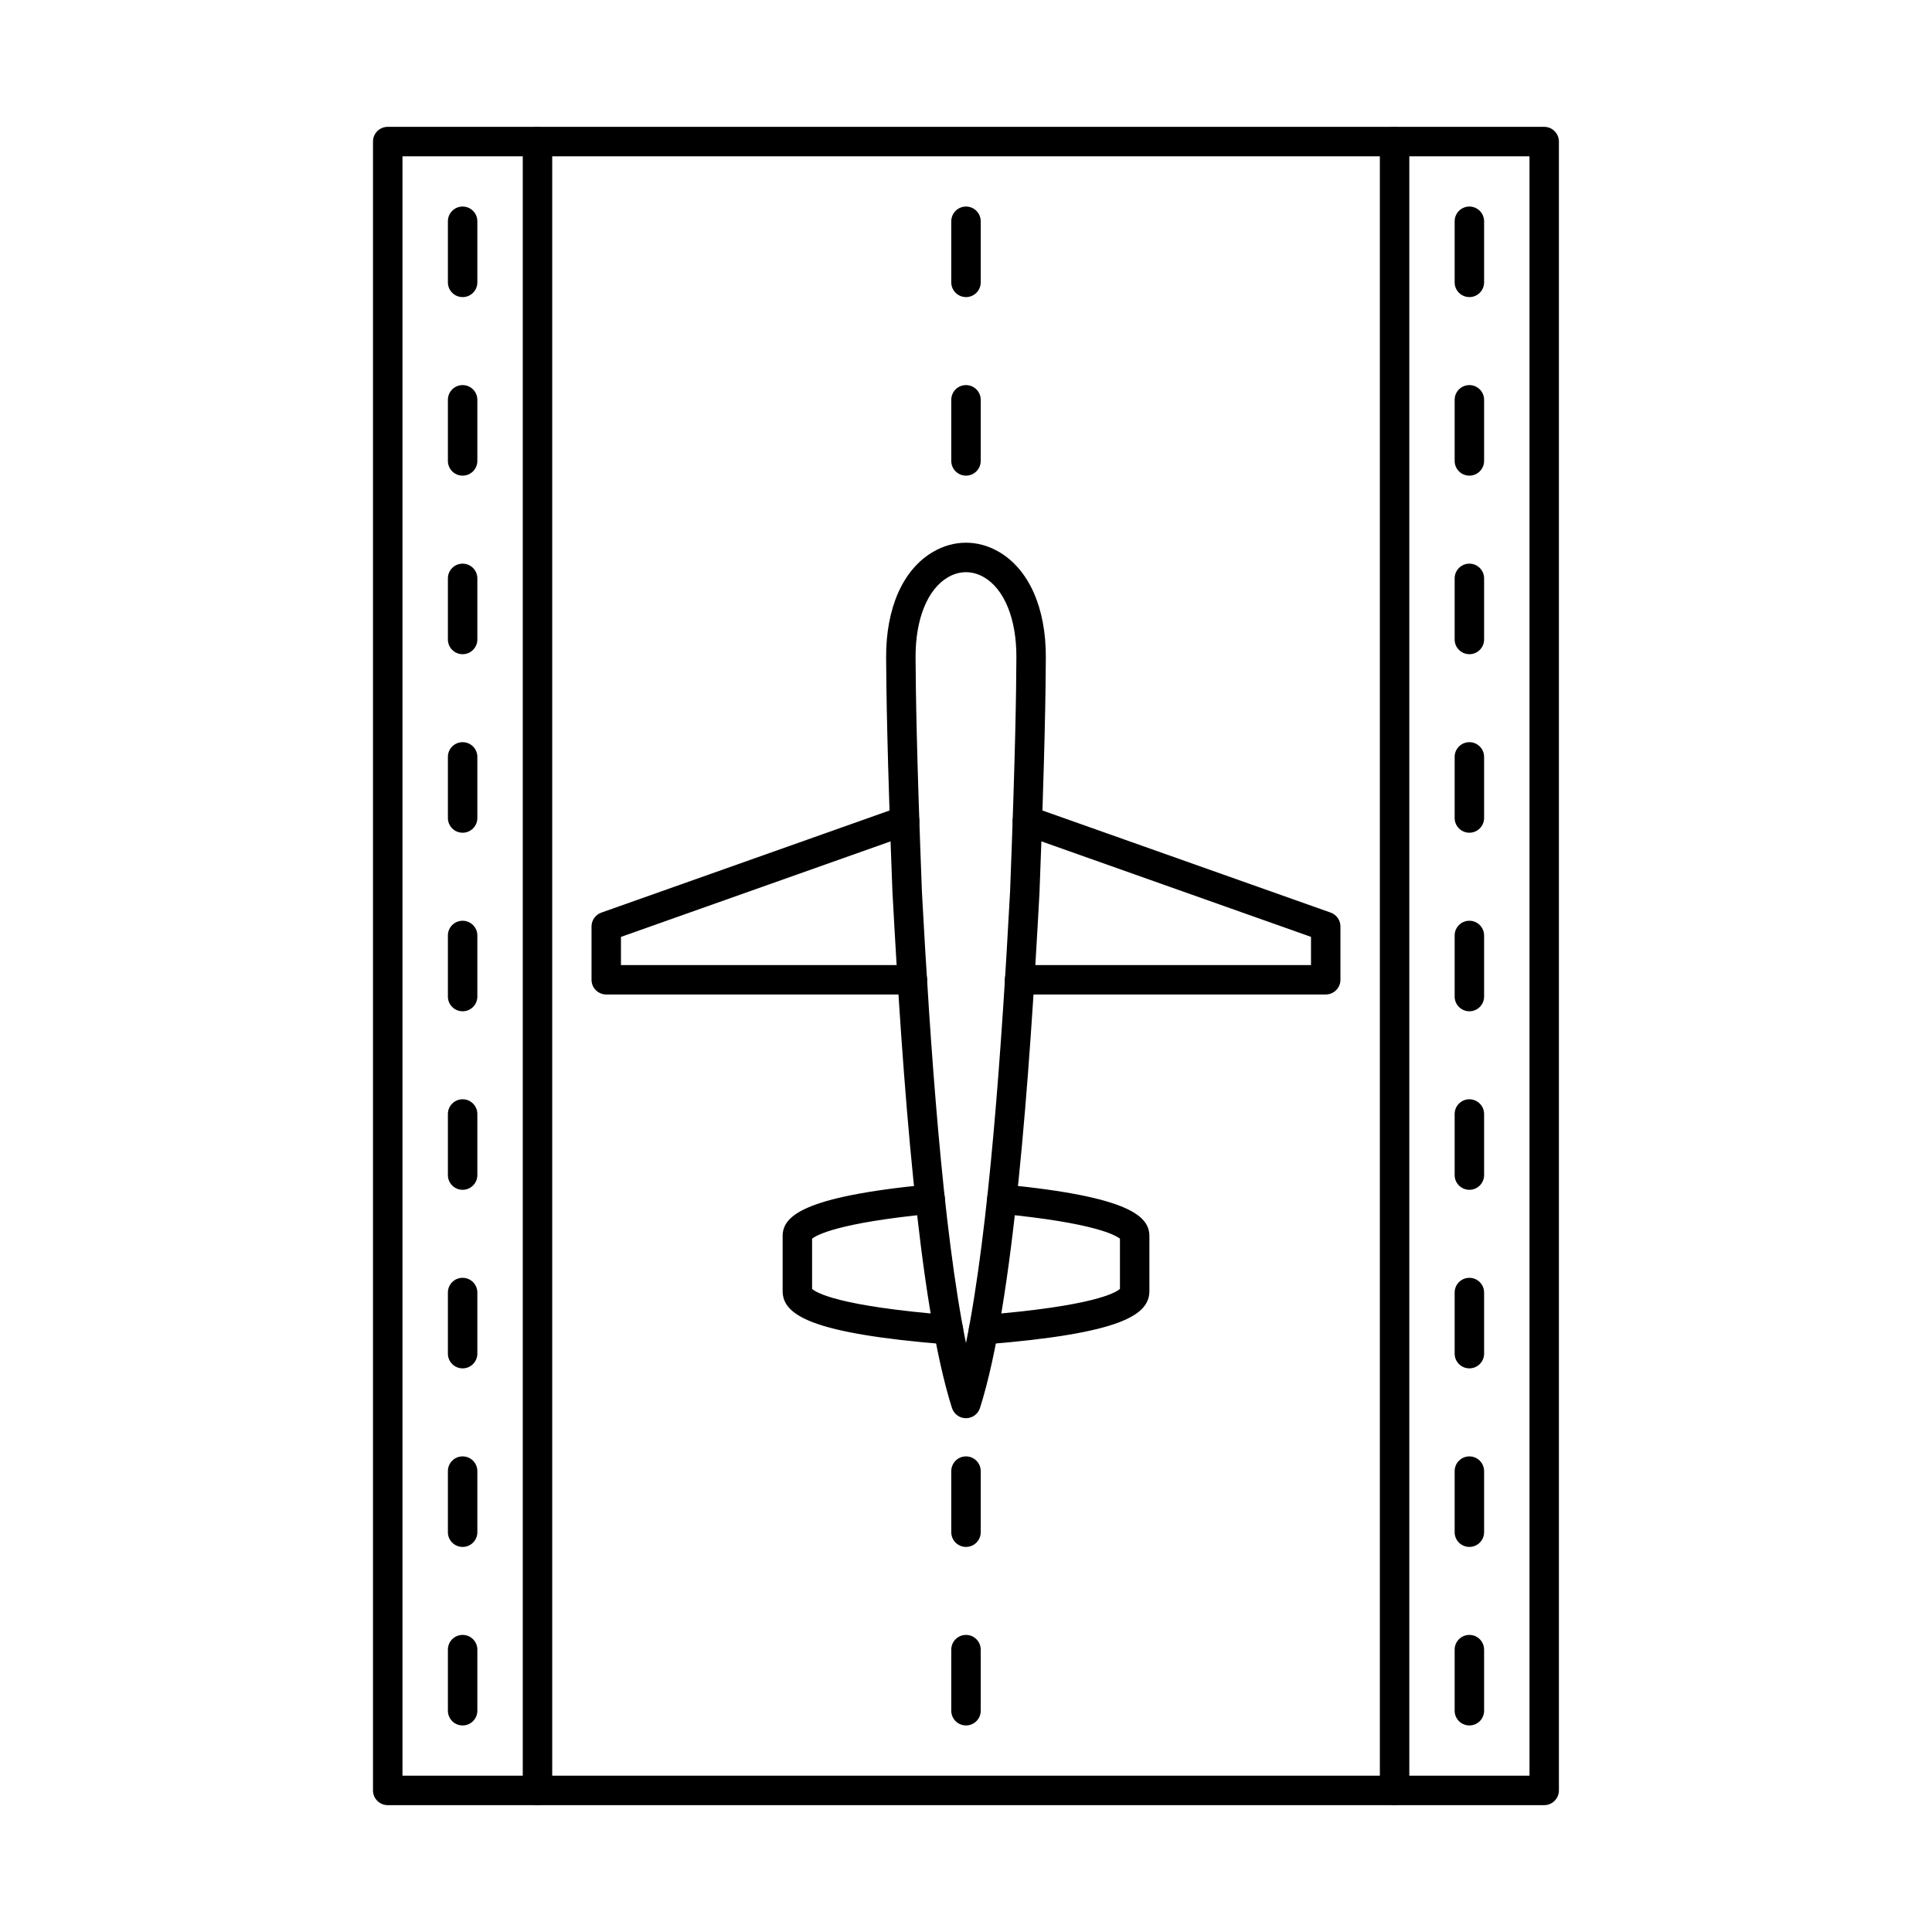
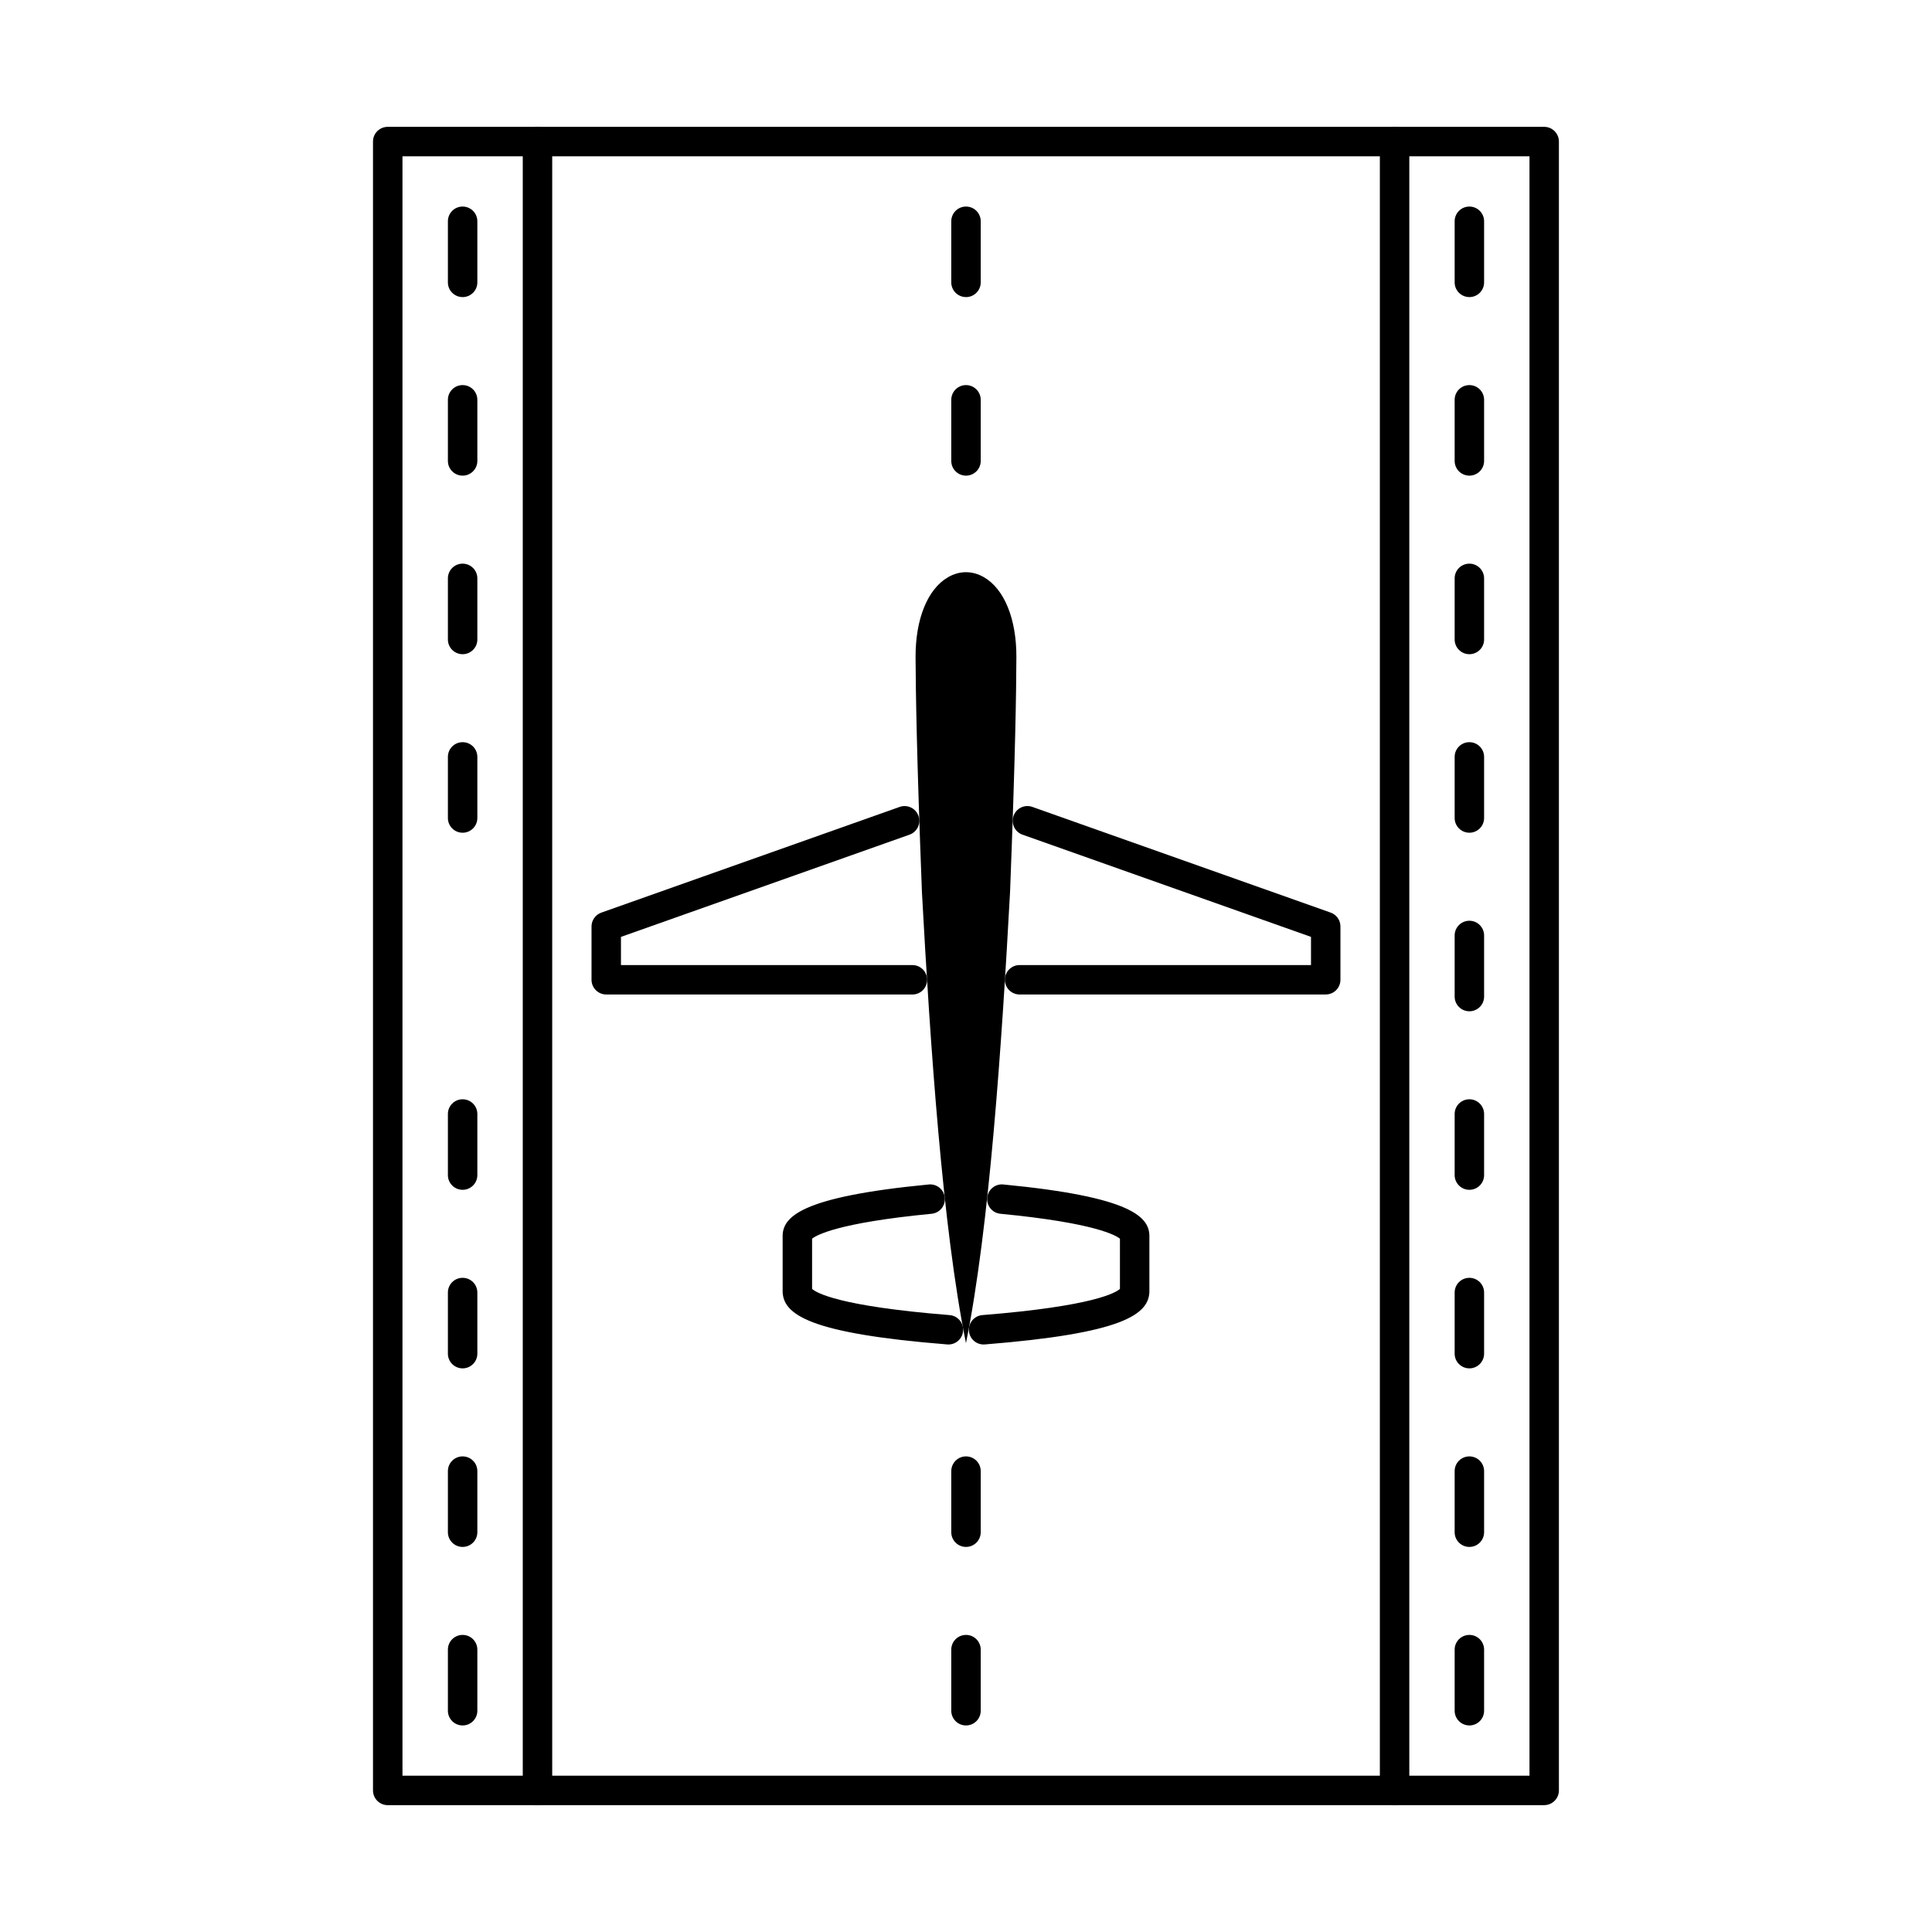
<svg xmlns="http://www.w3.org/2000/svg" fill="#000000" width="800px" height="800px" version="1.1" viewBox="144 144 512 512">
  <g fill-rule="evenodd">
    <path d="m250.66 614.58h298.67v-429.16h-298.67zm302.57 7.805h-306.48c-2.152 0-3.902-1.746-3.902-3.902v-436.97c0-2.156 1.746-3.898 3.902-3.898h306.48c2.152 0 3.898 1.75 3.898 3.902v436.96c0 2.156-1.746 3.902-3.902 3.902z" />
    <path d="m400 222.73c-2.156 0-3.902-1.746-3.902-3.898v-16.191c0-2.156 1.746-3.902 3.902-3.902s3.902 1.746 3.902 3.902v16.191c0 2.156-1.75 3.902-3.902 3.902z" />
    <path d="m400 270.05c-2.156 0-3.902-1.746-3.902-3.902v-16.191c0-2.156 1.746-3.902 3.902-3.902s3.902 1.746 3.902 3.902v16.191c0 2.156-1.75 3.902-3.902 3.902z" />
    <path d="m400 553.95c-2.156 0-3.902-1.746-3.902-3.898v-16.191c0-2.156 1.746-3.902 3.902-3.902s3.902 1.746 3.902 3.902v16.191c0 2.152-1.75 3.902-3.902 3.898z" />
    <path d="m400 601.26c-2.156 0-3.902-1.746-3.902-3.898v-16.195c0-2.156 1.746-3.898 3.902-3.898 2.156-0.004 3.902 1.746 3.902 3.902v16.191c0 2.152-1.75 3.902-3.902 3.898z" />
    <path d="m286.44 622.38c-2.164 0-3.902-1.746-3.902-3.898v-436.97c0-2.156 1.738-3.898 3.902-3.898 2.156 0 3.902 1.746 3.902 3.902v436.97c0 2.152-1.746 3.898-3.902 3.898zm227.14 0c-2.156 0-3.902-1.746-3.902-3.898v-436.97c0-2.156 1.746-3.898 3.902-3.898s3.902 1.746 3.902 3.902v436.97c0 2.152-1.746 3.898-3.902 3.898z" />
    <path d="m533.4 222.73c-2.156 0-3.902-1.746-3.902-3.898v-16.191c0-2.156 1.746-3.902 3.902-3.902 2.152 0 3.902 1.746 3.902 3.902v16.191c0 2.156-1.75 3.902-3.902 3.902z" />
    <path d="m533.4 270.05c-2.156 0-3.902-1.746-3.902-3.902v-16.191c0-2.156 1.746-3.902 3.902-3.902 2.152 0 3.902 1.746 3.902 3.902v16.191c0 2.156-1.75 3.902-3.902 3.902z" />
    <path d="m533.4 317.37c-2.156 0-3.902-1.746-3.902-3.902v-16.195c0-2.152 1.746-3.898 3.902-3.898 2.152 0 3.902 1.746 3.902 3.902v16.191c0 2.156-1.75 3.902-3.902 3.902z" />
    <path d="m533.4 364.68c-2.156 0-3.902-1.746-3.902-3.902v-16.195c0-2.152 1.746-3.898 3.902-3.898 2.152 0 3.902 1.746 3.902 3.902v16.191c0 2.156-1.75 3.902-3.902 3.902z" />
    <path d="m533.4 412c-2.156 0-3.902-1.746-3.902-3.898v-16.191c0-2.156 1.746-3.902 3.902-3.902 2.152 0 3.902 1.746 3.902 3.902v16.191c0 2.152-1.75 3.902-3.902 3.898z" />
    <path d="m533.4 459.31c-2.156 0-3.902-1.746-3.902-3.898v-16.195c0-2.152 1.746-3.898 3.902-3.898 2.152 0 3.902 1.746 3.902 3.902v16.191c0 2.152-1.75 3.902-3.902 3.898z" />
    <path d="m533.4 506.63c-2.156 0-3.902-1.746-3.902-3.902v-16.195c0-2.152 1.746-3.898 3.902-3.898 2.152 0 3.902 1.746 3.902 3.902v16.191c0 2.156-1.75 3.902-3.902 3.902z" />
    <path d="m533.4 553.95c-2.156 0-3.902-1.746-3.902-3.898v-16.191c0-2.156 1.746-3.902 3.902-3.902 2.152 0 3.902 1.746 3.902 3.902v16.191c0 2.152-1.75 3.902-3.902 3.898z" />
    <path d="m533.4 601.26c-2.156 0-3.902-1.746-3.902-3.898v-16.195c0-2.156 1.746-3.898 3.902-3.898 2.152-0.004 3.902 1.746 3.902 3.902v16.191c0 2.152-1.75 3.902-3.902 3.898z" />
    <path d="m266.6 222.73c-2.164 0-3.902-1.746-3.902-3.898v-16.191c0-2.156 1.738-3.902 3.902-3.902 2.156 0 3.902 1.746 3.902 3.902v16.191c0 2.156-1.746 3.902-3.902 3.902z" />
    <path d="m266.6 270.05c-2.164 0-3.902-1.746-3.902-3.902v-16.191c0-2.156 1.738-3.902 3.902-3.902 2.156 0 3.902 1.746 3.902 3.902v16.191c0 2.156-1.746 3.902-3.902 3.902z" />
    <path d="m266.6 317.37c-2.164 0-3.902-1.746-3.902-3.902v-16.195c0-2.152 1.738-3.898 3.902-3.898 2.156 0 3.902 1.746 3.902 3.902v16.191c0 2.156-1.746 3.902-3.902 3.902z" />
    <path d="m266.6 364.68c-2.164 0-3.902-1.746-3.902-3.902v-16.195c0-2.152 1.738-3.898 3.902-3.898 2.156 0 3.902 1.746 3.902 3.902v16.191c0 2.156-1.746 3.902-3.902 3.902z" />
-     <path d="m266.6 412c-2.164 0-3.902-1.746-3.902-3.898v-16.191c0-2.156 1.738-3.902 3.902-3.902 2.156 0 3.902 1.746 3.902 3.902v16.191c0 2.152-1.746 3.902-3.902 3.898z" />
    <path d="m266.6 459.31c-2.164 0-3.902-1.746-3.902-3.898v-16.195c0-2.152 1.738-3.898 3.902-3.898 2.156 0 3.902 1.746 3.902 3.902v16.191c0 2.152-1.746 3.902-3.902 3.898z" />
    <path d="m266.6 506.63c-2.164 0-3.902-1.746-3.902-3.902v-16.195c0-2.152 1.738-3.898 3.902-3.898 2.156 0 3.902 1.746 3.902 3.902v16.191c0 2.156-1.746 3.902-3.902 3.902z" />
    <path d="m266.6 553.95c-2.164 0-3.902-1.746-3.902-3.898v-16.191c0-2.156 1.738-3.902 3.902-3.902 2.156 0 3.902 1.746 3.902 3.902v16.191c0 2.152-1.746 3.902-3.902 3.898z" />
    <path d="m266.6 601.26c-2.164 0-3.902-1.746-3.902-3.898v-16.195c0-2.156 1.738-3.898 3.902-3.898 2.156-0.004 3.902 1.746 3.902 3.902v16.191c0 2.152-1.746 3.902-3.902 3.898z" />
    <path d="m395.34 500.3c-0.102 0-0.203-0.004-0.316-0.012-36.383-2.91-43.797-7.859-43.617-14.398v-14.039c-0.152-5.309 4.531-10.66 38.719-13.953 2.144-0.211 4.055 1.363 4.258 3.508 0.203 2.144-1.359 4.051-3.516 4.258-25.125 2.418-30.633 5.754-31.656 6.609v13.297c1.016 0.945 6.766 4.574 36.441 6.945 2.144 0.172 3.75 2.051 3.574 4.199-0.16 2.039-1.871 3.59-3.891 3.59z" />
    <path d="m404.66 500.3c-2.012 0-3.719-1.547-3.883-3.59-0.172-2.148 1.434-4.027 3.578-4.199 29.668-2.371 35.426-6 36.441-6.941v-13.301c-1.035-0.855-6.543-4.188-31.668-6.606-2.144-0.207-3.719-2.113-3.504-4.258 0.203-2.144 2.113-3.723 4.258-3.508 34.188 3.289 38.871 8.648 38.719 13.957v14.035c0.184 6.539-7.234 11.492-43.625 14.402-0.102 0.008-0.215 0.012-0.312 0.012z" />
    <path d="m385.8 407.55h-81.137c-2.152 0-3.902-1.746-3.902-3.898v-14.125c0-1.652 1.047-3.125 2.602-3.676l79.062-28.012c2.023-0.719 4.258 0.344 4.977 2.379 0.723 2.031-0.344 4.262-2.379 4.981l-76.461 27.086v7.469h77.234c2.152 0 3.902 1.746 3.902 3.902 0 2.152-1.746 3.902-3.902 3.898z" />
-     <path d="m388.32 380.39c2.215 40.781 5.496 89.133 11.672 119.55 6.176-30.422 9.469-78.789 11.684-119.58 1.422-36.801 1.637-53.102 1.676-62.152 0.051-10.152-3.172-18.09-8.594-21.238-3.066-1.777-6.453-1.777-9.52 0-5.434 3.144-8.645 11.086-8.605 21.238 0.051 9.047 0.266 25.34 1.688 62.18zm11.676 139.45c-1.699 0-3.203-1.098-3.719-2.719-8.91-28.016-13.098-87.578-15.746-136.34 0-0.02-0.012-0.043-0.012-0.062-1.422-36.984-1.637-53.367-1.688-62.477-0.059-13.176 4.5-23.391 12.496-28.023 5.508-3.191 11.824-3.195 17.344 0 7.996 4.633 12.547 14.848 12.484 28.023-0.039 9.109-0.266 25.496-1.688 62.477-2.652 48.824-6.836 108.39-15.758 136.4-0.516 1.617-2.012 2.719-3.719 2.719z" />
+     <path d="m388.32 380.39c2.215 40.781 5.496 89.133 11.672 119.55 6.176-30.422 9.469-78.789 11.684-119.58 1.422-36.801 1.637-53.102 1.676-62.152 0.051-10.152-3.172-18.09-8.594-21.238-3.066-1.777-6.453-1.777-9.52 0-5.434 3.144-8.645 11.086-8.605 21.238 0.051 9.047 0.266 25.34 1.688 62.18zm11.676 139.45z" />
    <path d="m495.33 407.55h-81.125c-2.152 0-3.902-1.746-3.902-3.898 0-2.156 1.746-3.902 3.902-3.902h77.223v-7.469l-76.461-27.09c-2.031-0.719-3.09-2.949-2.367-4.981s2.945-3.094 4.977-2.375l79.051 28.008c1.566 0.555 2.602 2.023 2.602 3.68v14.125c0 2.152-1.746 3.902-3.902 3.898z" />
  </g>
</svg>